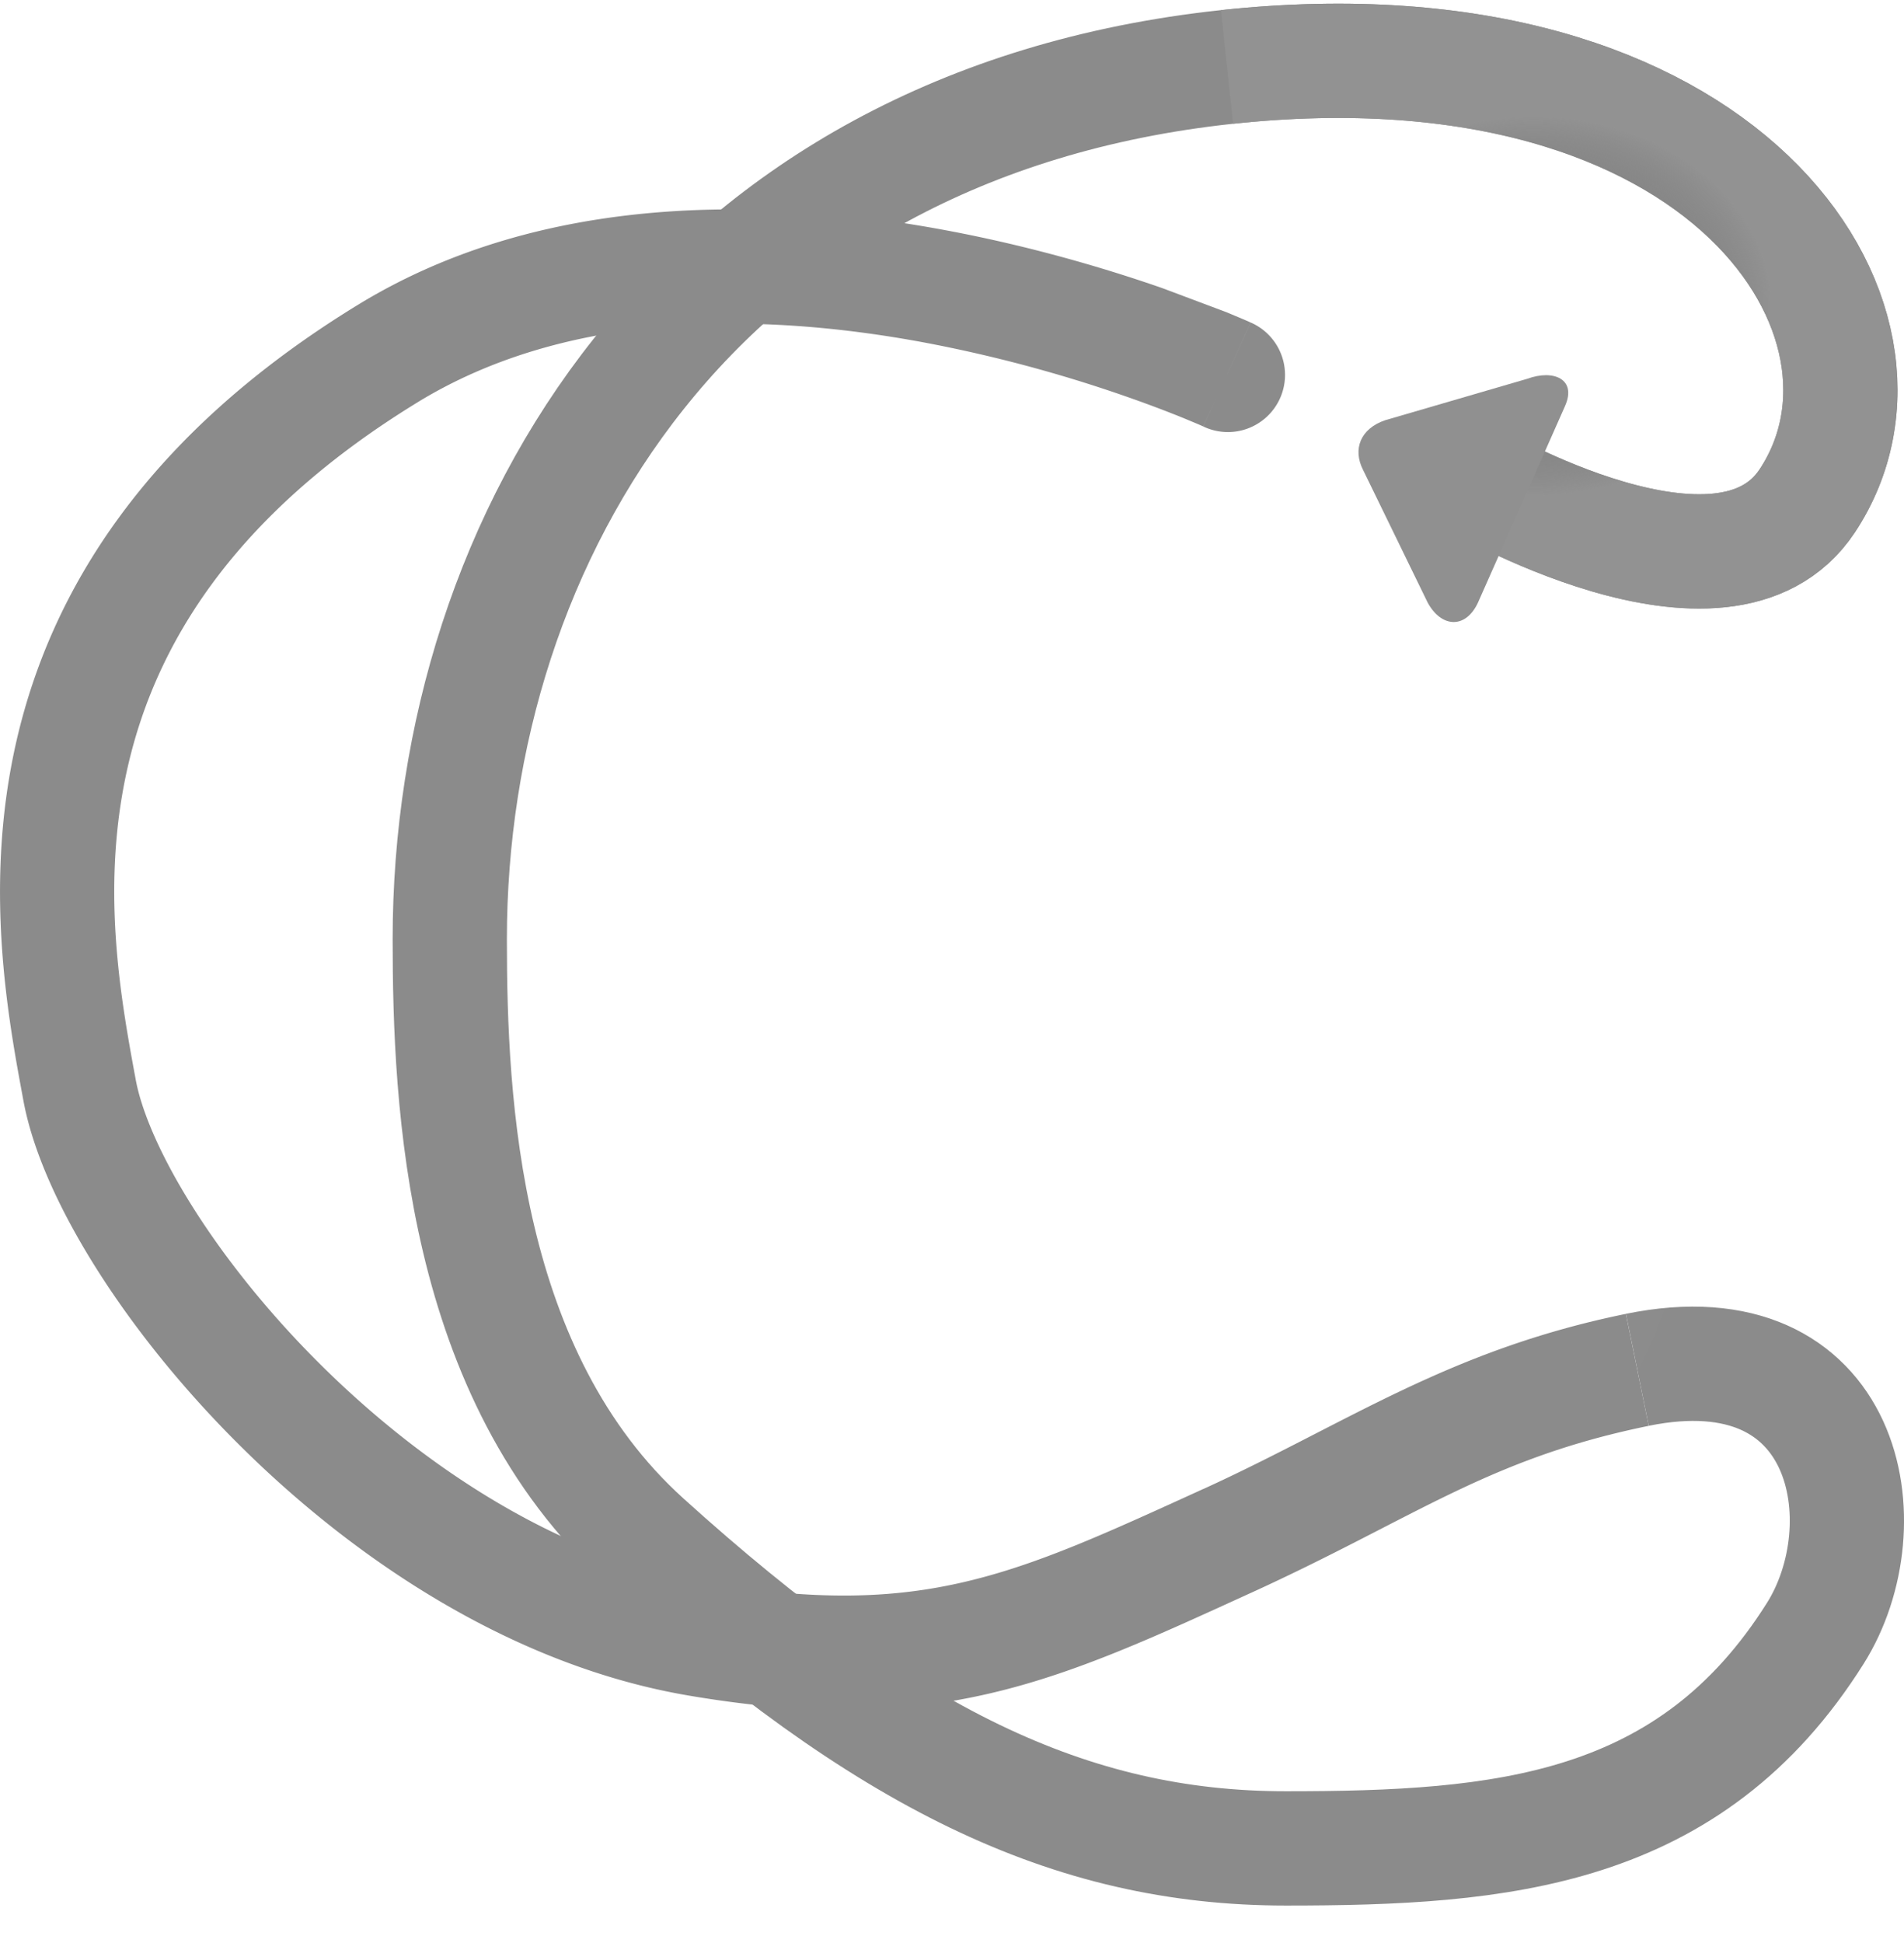
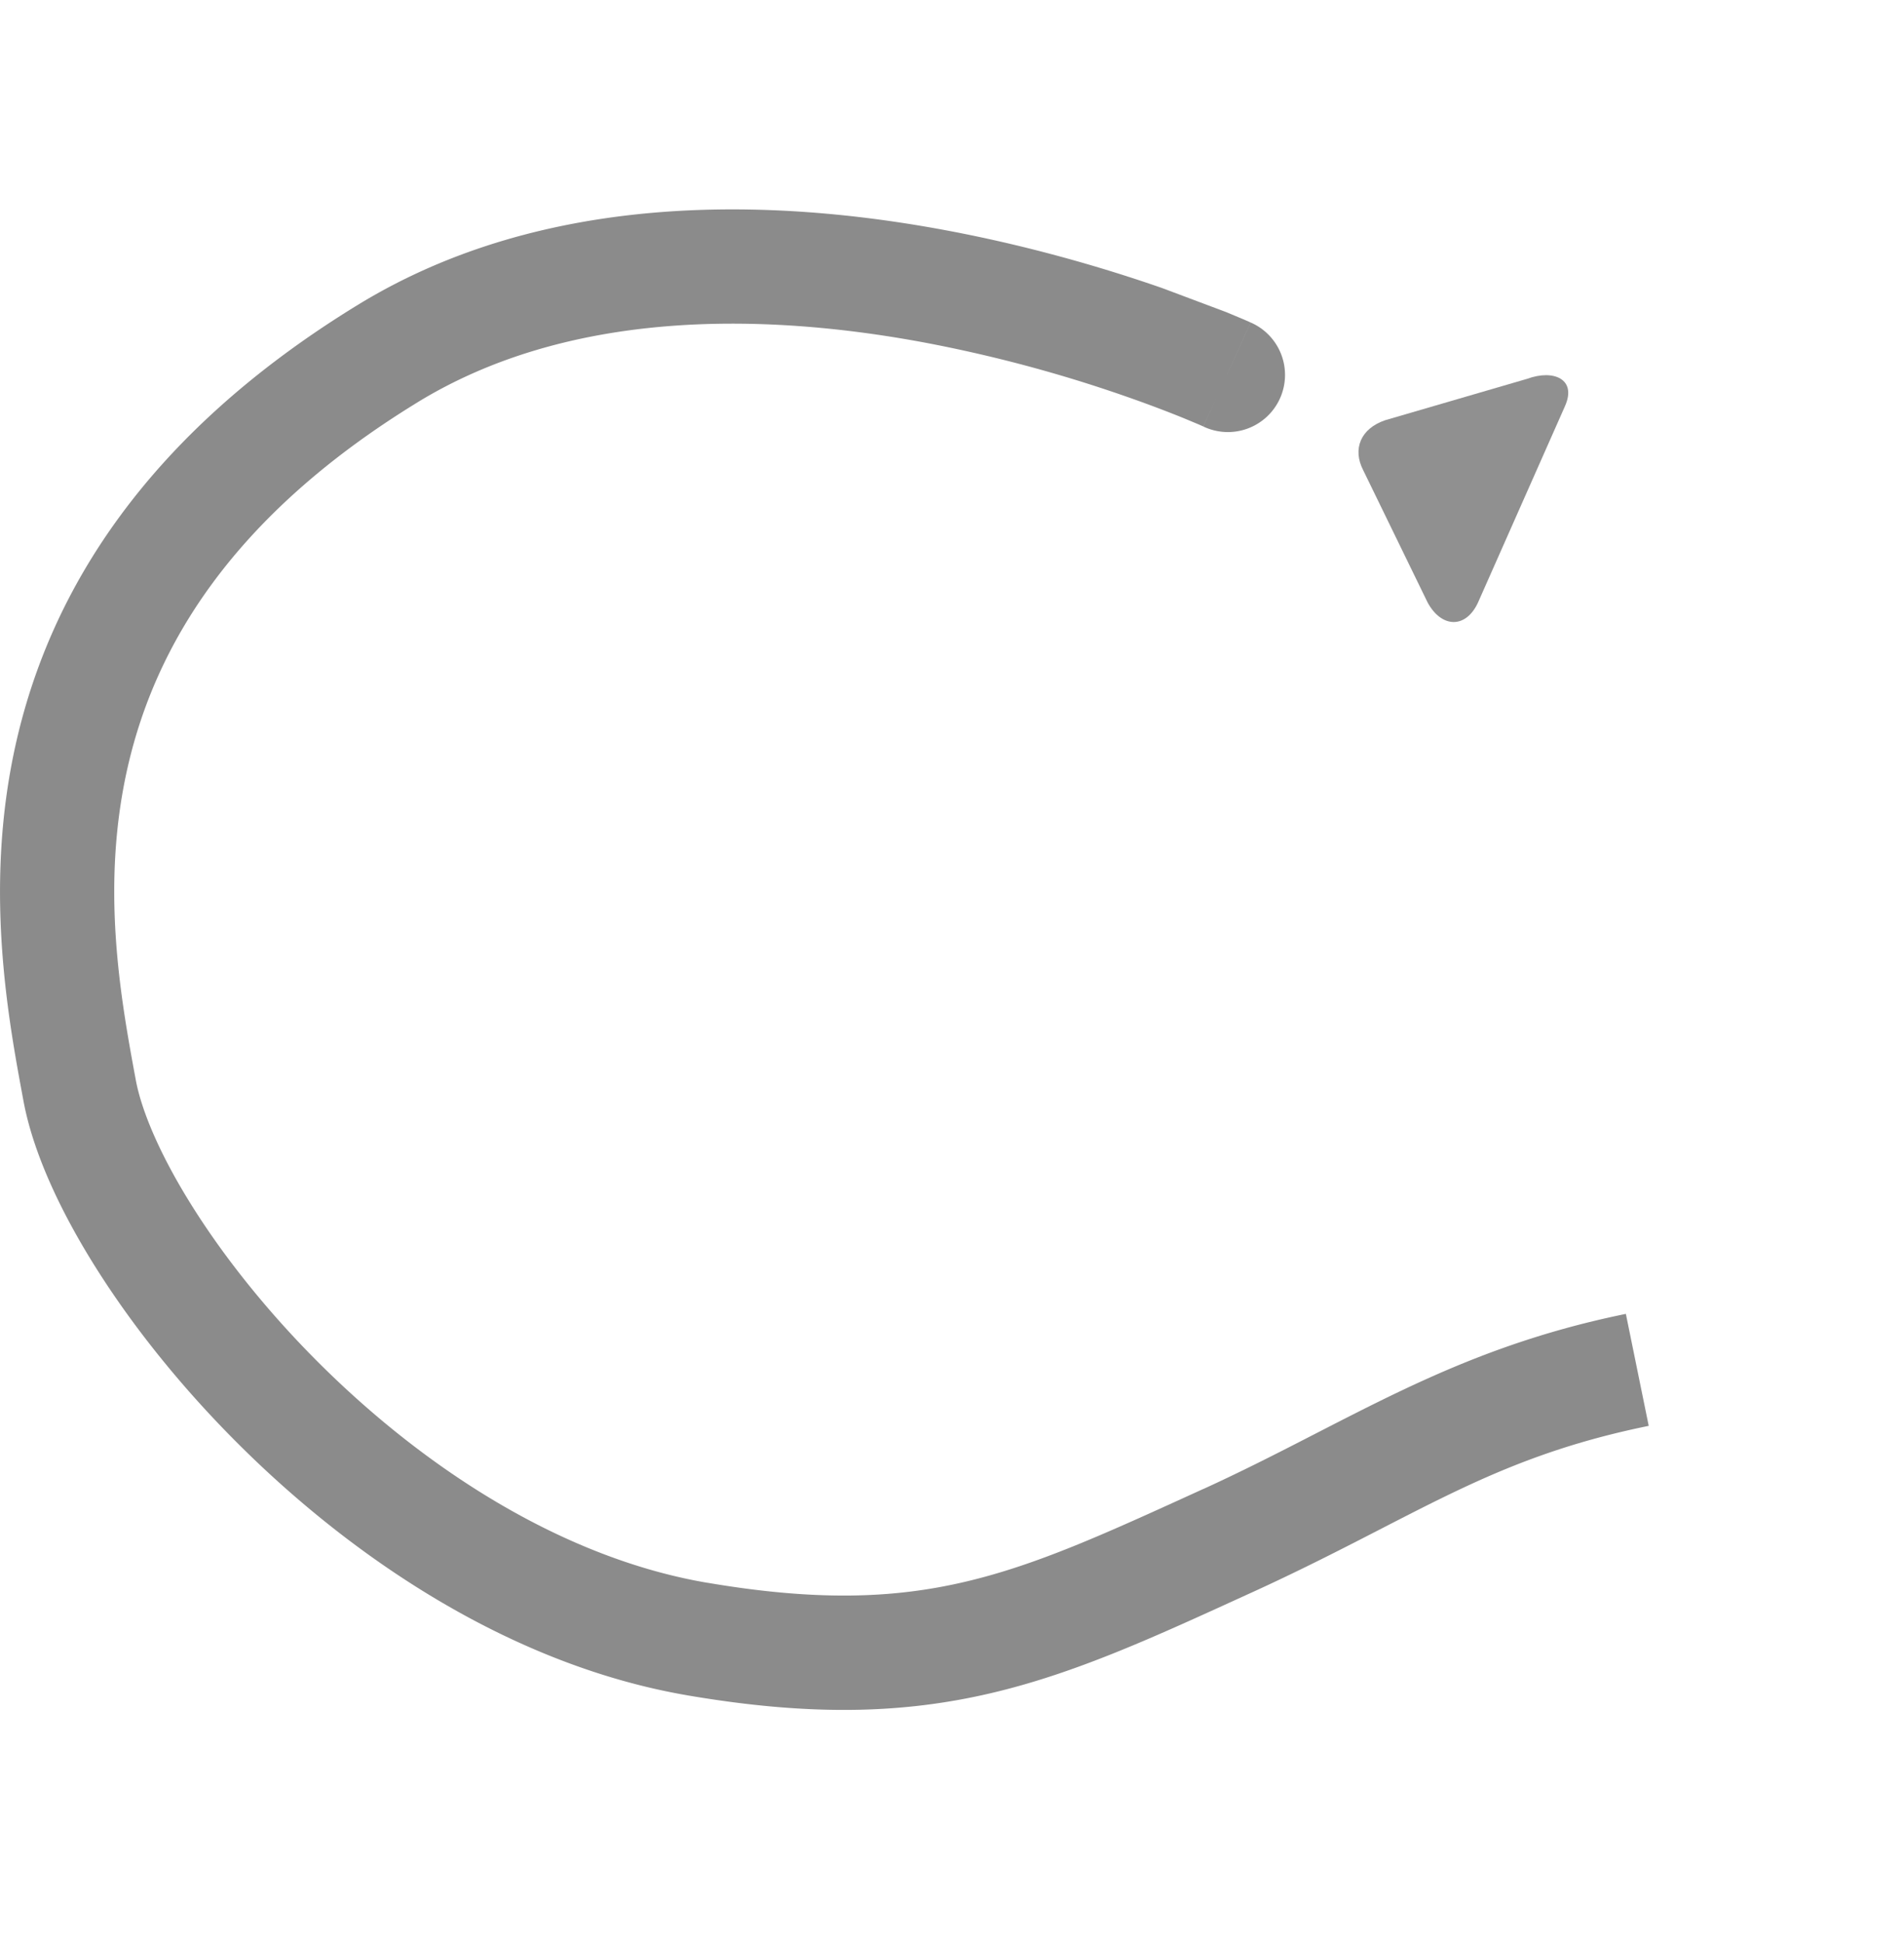
<svg xmlns="http://www.w3.org/2000/svg" width="50" height="51" fill="none">
  <g stroke-width="3">
-     <path d="M42.997 35.955C48.557 34.822 49.458 40.032 47.672 42.87C44.382 48.097 39.452 48.517 33.769 48.517C28.086 48.517 23.261 46.151 16.944 40.447C12.131 36.1 11.811 28.959 11.811 24.653C11.811 14.087 18.262 3.252 32.223 1.757C45.328 0.354 50.566 8.456 47.46 13.146C45.268 16.455 38.627 12.537 38.627 12.537" stroke="url(#A)" />
-     <path d="M32.222 1.757C45.327 0.354 50.565 8.456 47.459 13.146C45.267 16.455 38.626 12.537 38.626 12.537" stroke="url(#B)" />
-   </g>
+     </g>
  <path d="M31.6 11.195a1.5 1.5 0 1 0 1.245-2.729L31.6 11.195zM10.175 9.285l-.784-1.279.784 1.279zm8.154 33.74l-.251 1.479.251-1.479zm13.893-2.577l-.622-1.365h0l.622 1.365zm0-30.617l.622-1.365-.05-.023-.126-.055-.463-.194-1.684-.632c-1.423-.495-3.42-1.097-5.712-1.523-4.524-.841-10.493-1.05-15.418 1.967l1.567 2.558c3.973-2.434 9.028-2.371 13.303-1.576a36.72 36.72 0 0 1 5.275 1.407c.659.229 1.183.433 1.539.577l.402.168.098.043.022.01c.003.002.003.001.626-1.363zM9.391 8.006C3.822 11.417 1.344 15.511.439 19.422c-.887 3.834-.218 7.345.177 9.474l2.95-.548c-.399-2.148-.934-5.092-.204-8.25.713-3.082 2.673-6.518 7.597-9.534L9.391 8.006zM.616 28.896c.247 1.331.945 2.86 1.903 4.381.971 1.542 2.266 3.165 3.8 4.684 3.047 3.019 7.174 5.764 11.76 6.543l.502-2.958c-3.771-.64-7.366-2.957-10.151-5.716-1.382-1.369-2.53-2.814-3.372-4.152-.856-1.359-1.342-2.522-1.492-3.33l-2.95.548zm17.462 15.608c3.203.544 5.626.481 7.941-.061 2.259-.528 4.356-1.504 6.826-2.631l-1.245-2.73c-2.551 1.163-4.355 1.993-6.264 2.439-1.854.434-3.867.514-6.755.024l-.502 2.958zm14.766-2.691c4.323-1.971 6.216-3.523 10.452-4.387l-.6-2.939c-4.677.954-7.321 2.875-11.097 4.597l1.245 2.73z" fill="url(#C)" />
  <path d="M41.099 10.656c.313-.704-.301-.968-.994-.713l-3.727 1.086c-.647.218-.865.755-.582 1.308l1.695 3.479c.36.663.998.699 1.322 0l2.286-5.159z" fill="#909090" />
  <defs>
    <radialGradient id="A" cx="0" cy="0" r="1" gradientUnits="userSpaceOnUse" gradientTransform="translate(30.102 25.059) rotate(84.2) scale(23.509 18.435)">
      <stop offset=".177" stop-color="#181818" />
      <stop offset=".365" stop-color="#595959" />
      <stop offset=".516" stop-color="#636363" />
      <stop offset=".672" stop-color="#8e8e8e" />
      <stop offset=".854" stop-color="#8b8b8b" />
    </radialGradient>
    <radialGradient id="B" cx="0" cy="0" r="1" gradientUnits="userSpaceOnUse" gradientTransform="translate(40.275 8.035) rotate(90) scale(6.439 8.054)">
      <stop stop-color="#909090" />
      <stop offset=".375" stop-color="#727272" stop-opacity="0" />
      <stop offset=".776" stop-color="#929292" />
    </radialGradient>
    <radialGradient id="C" cx="0" cy="0" r="1" gradientUnits="userSpaceOnUse" gradientTransform="translate(22.404 25.01) rotate(90) scale(18.015 20.593)">
      <stop offset=".245" stop-color="#626262" />
      <stop offset=".594" stop-color="#9b9b9b" />
      <stop offset=".813" stop-color="#8b8b8b" />
    </radialGradient>
  </defs>
</svg>